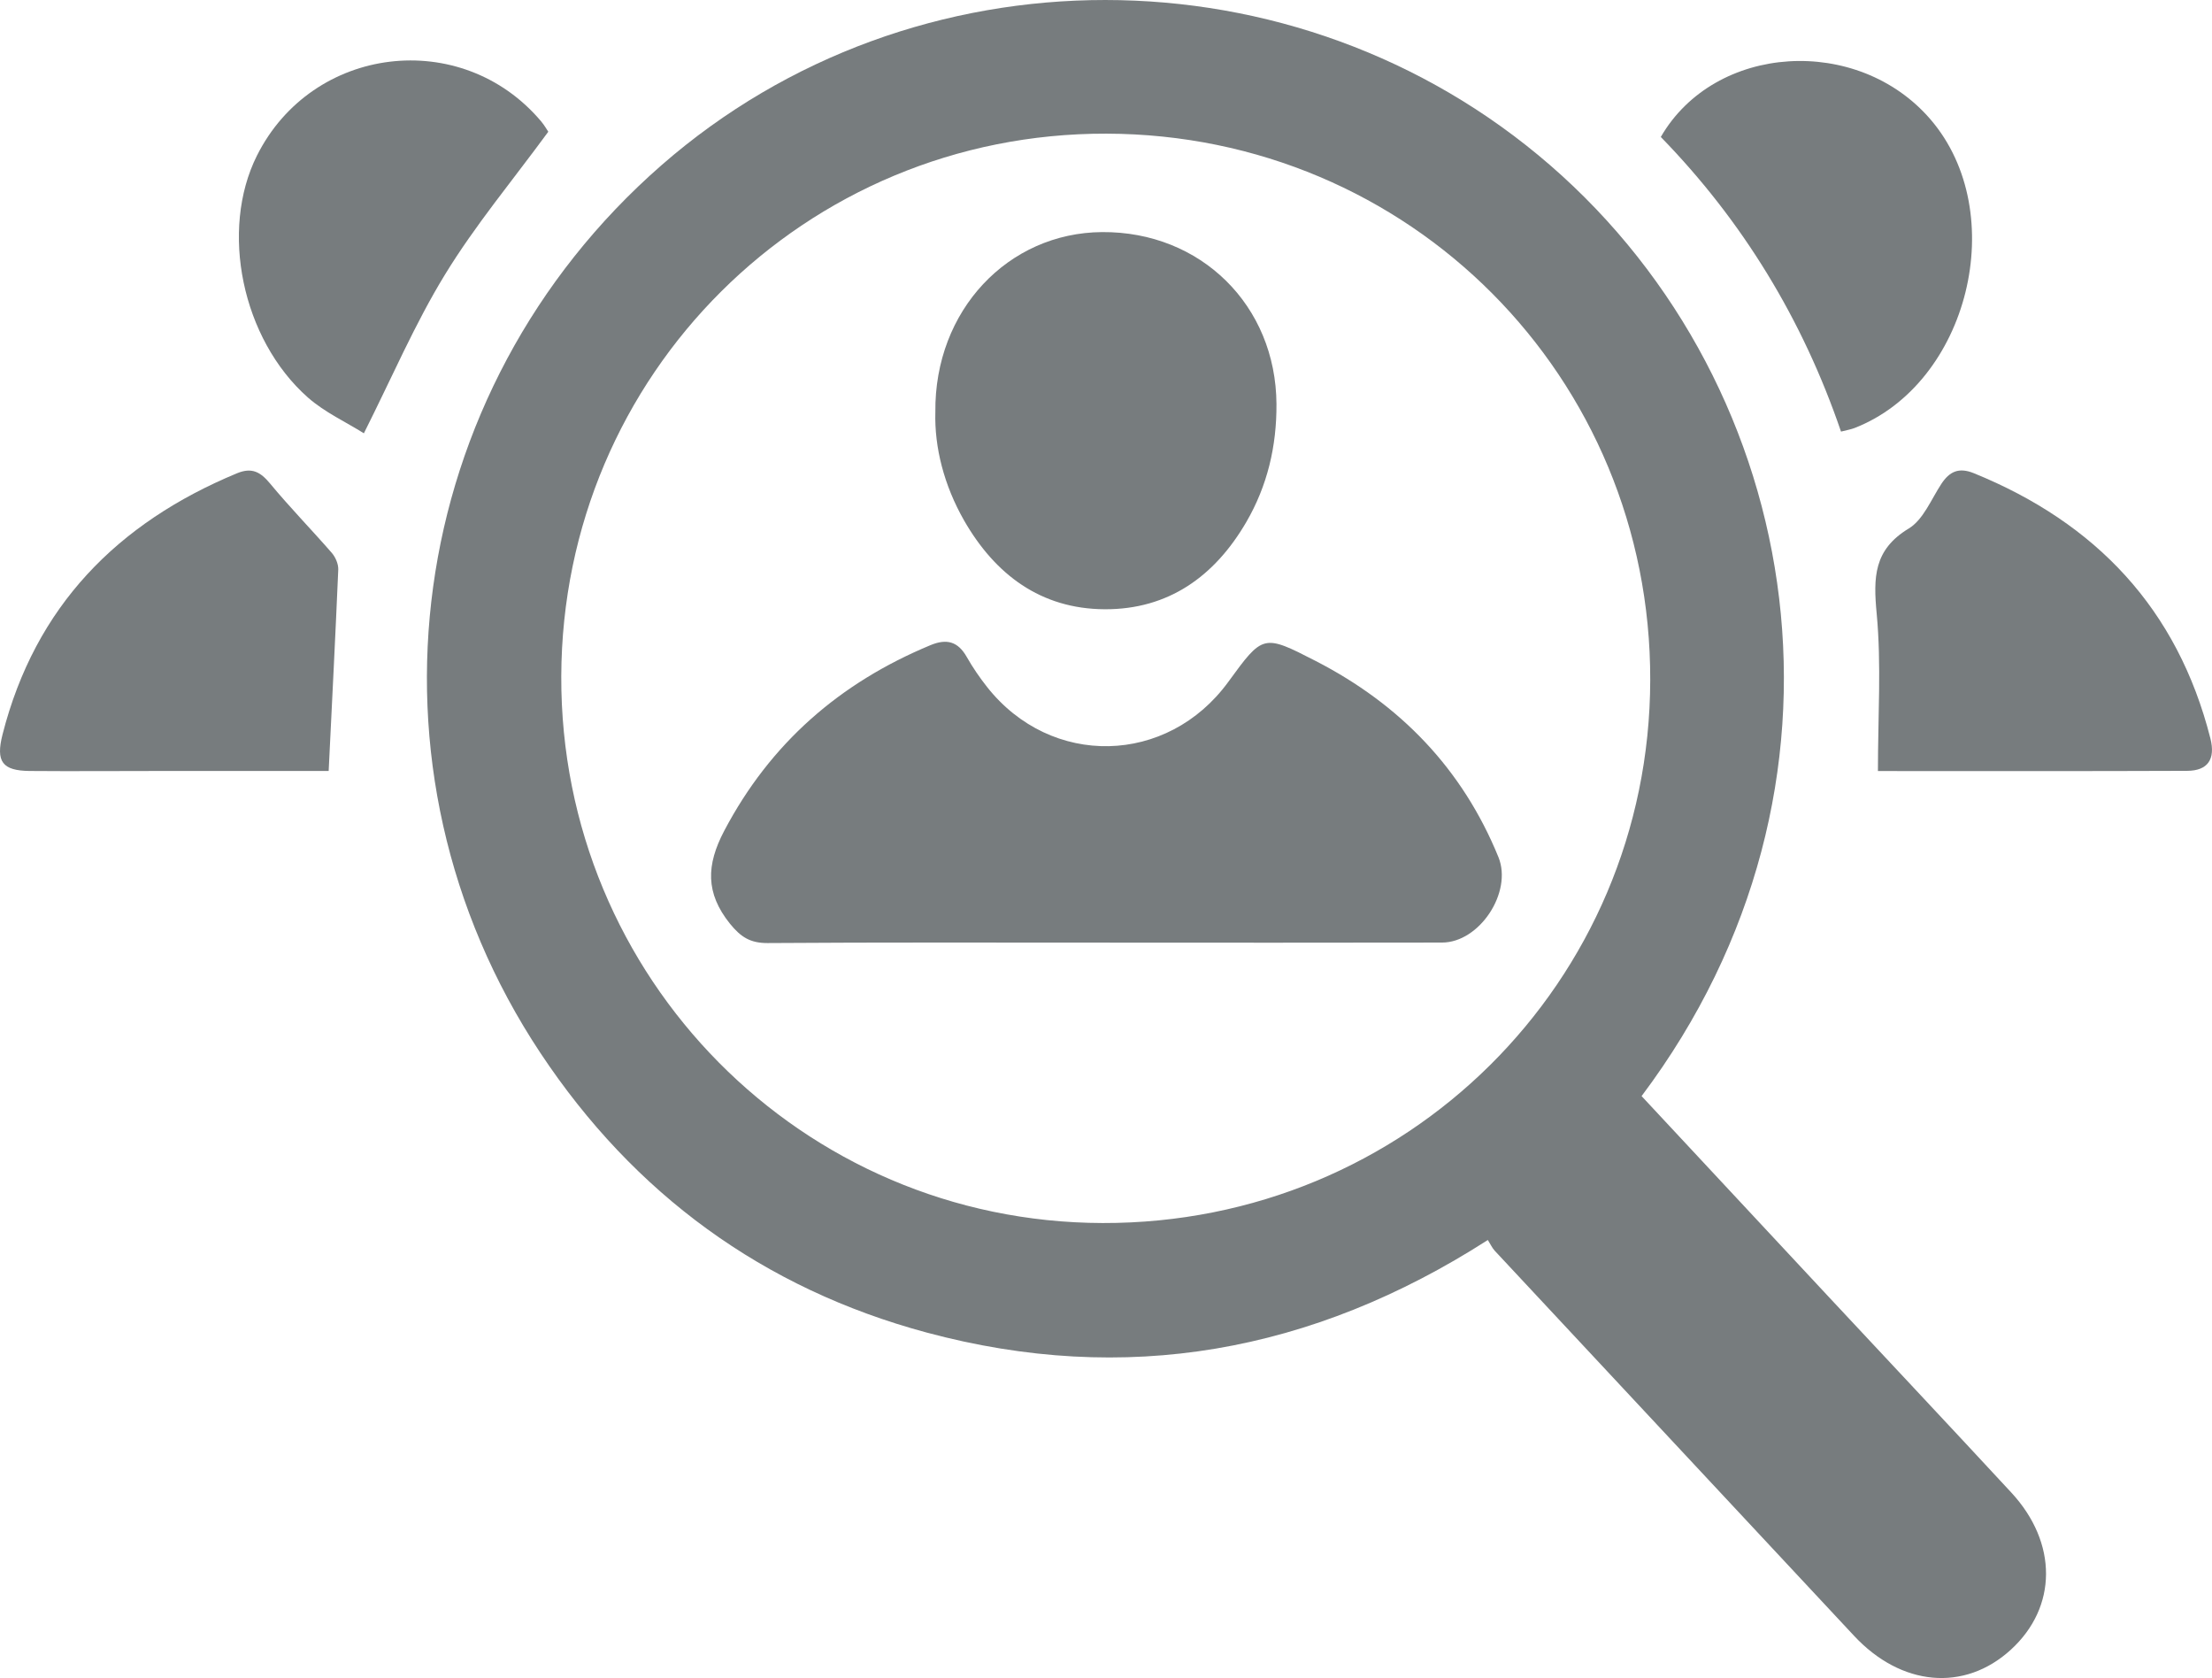
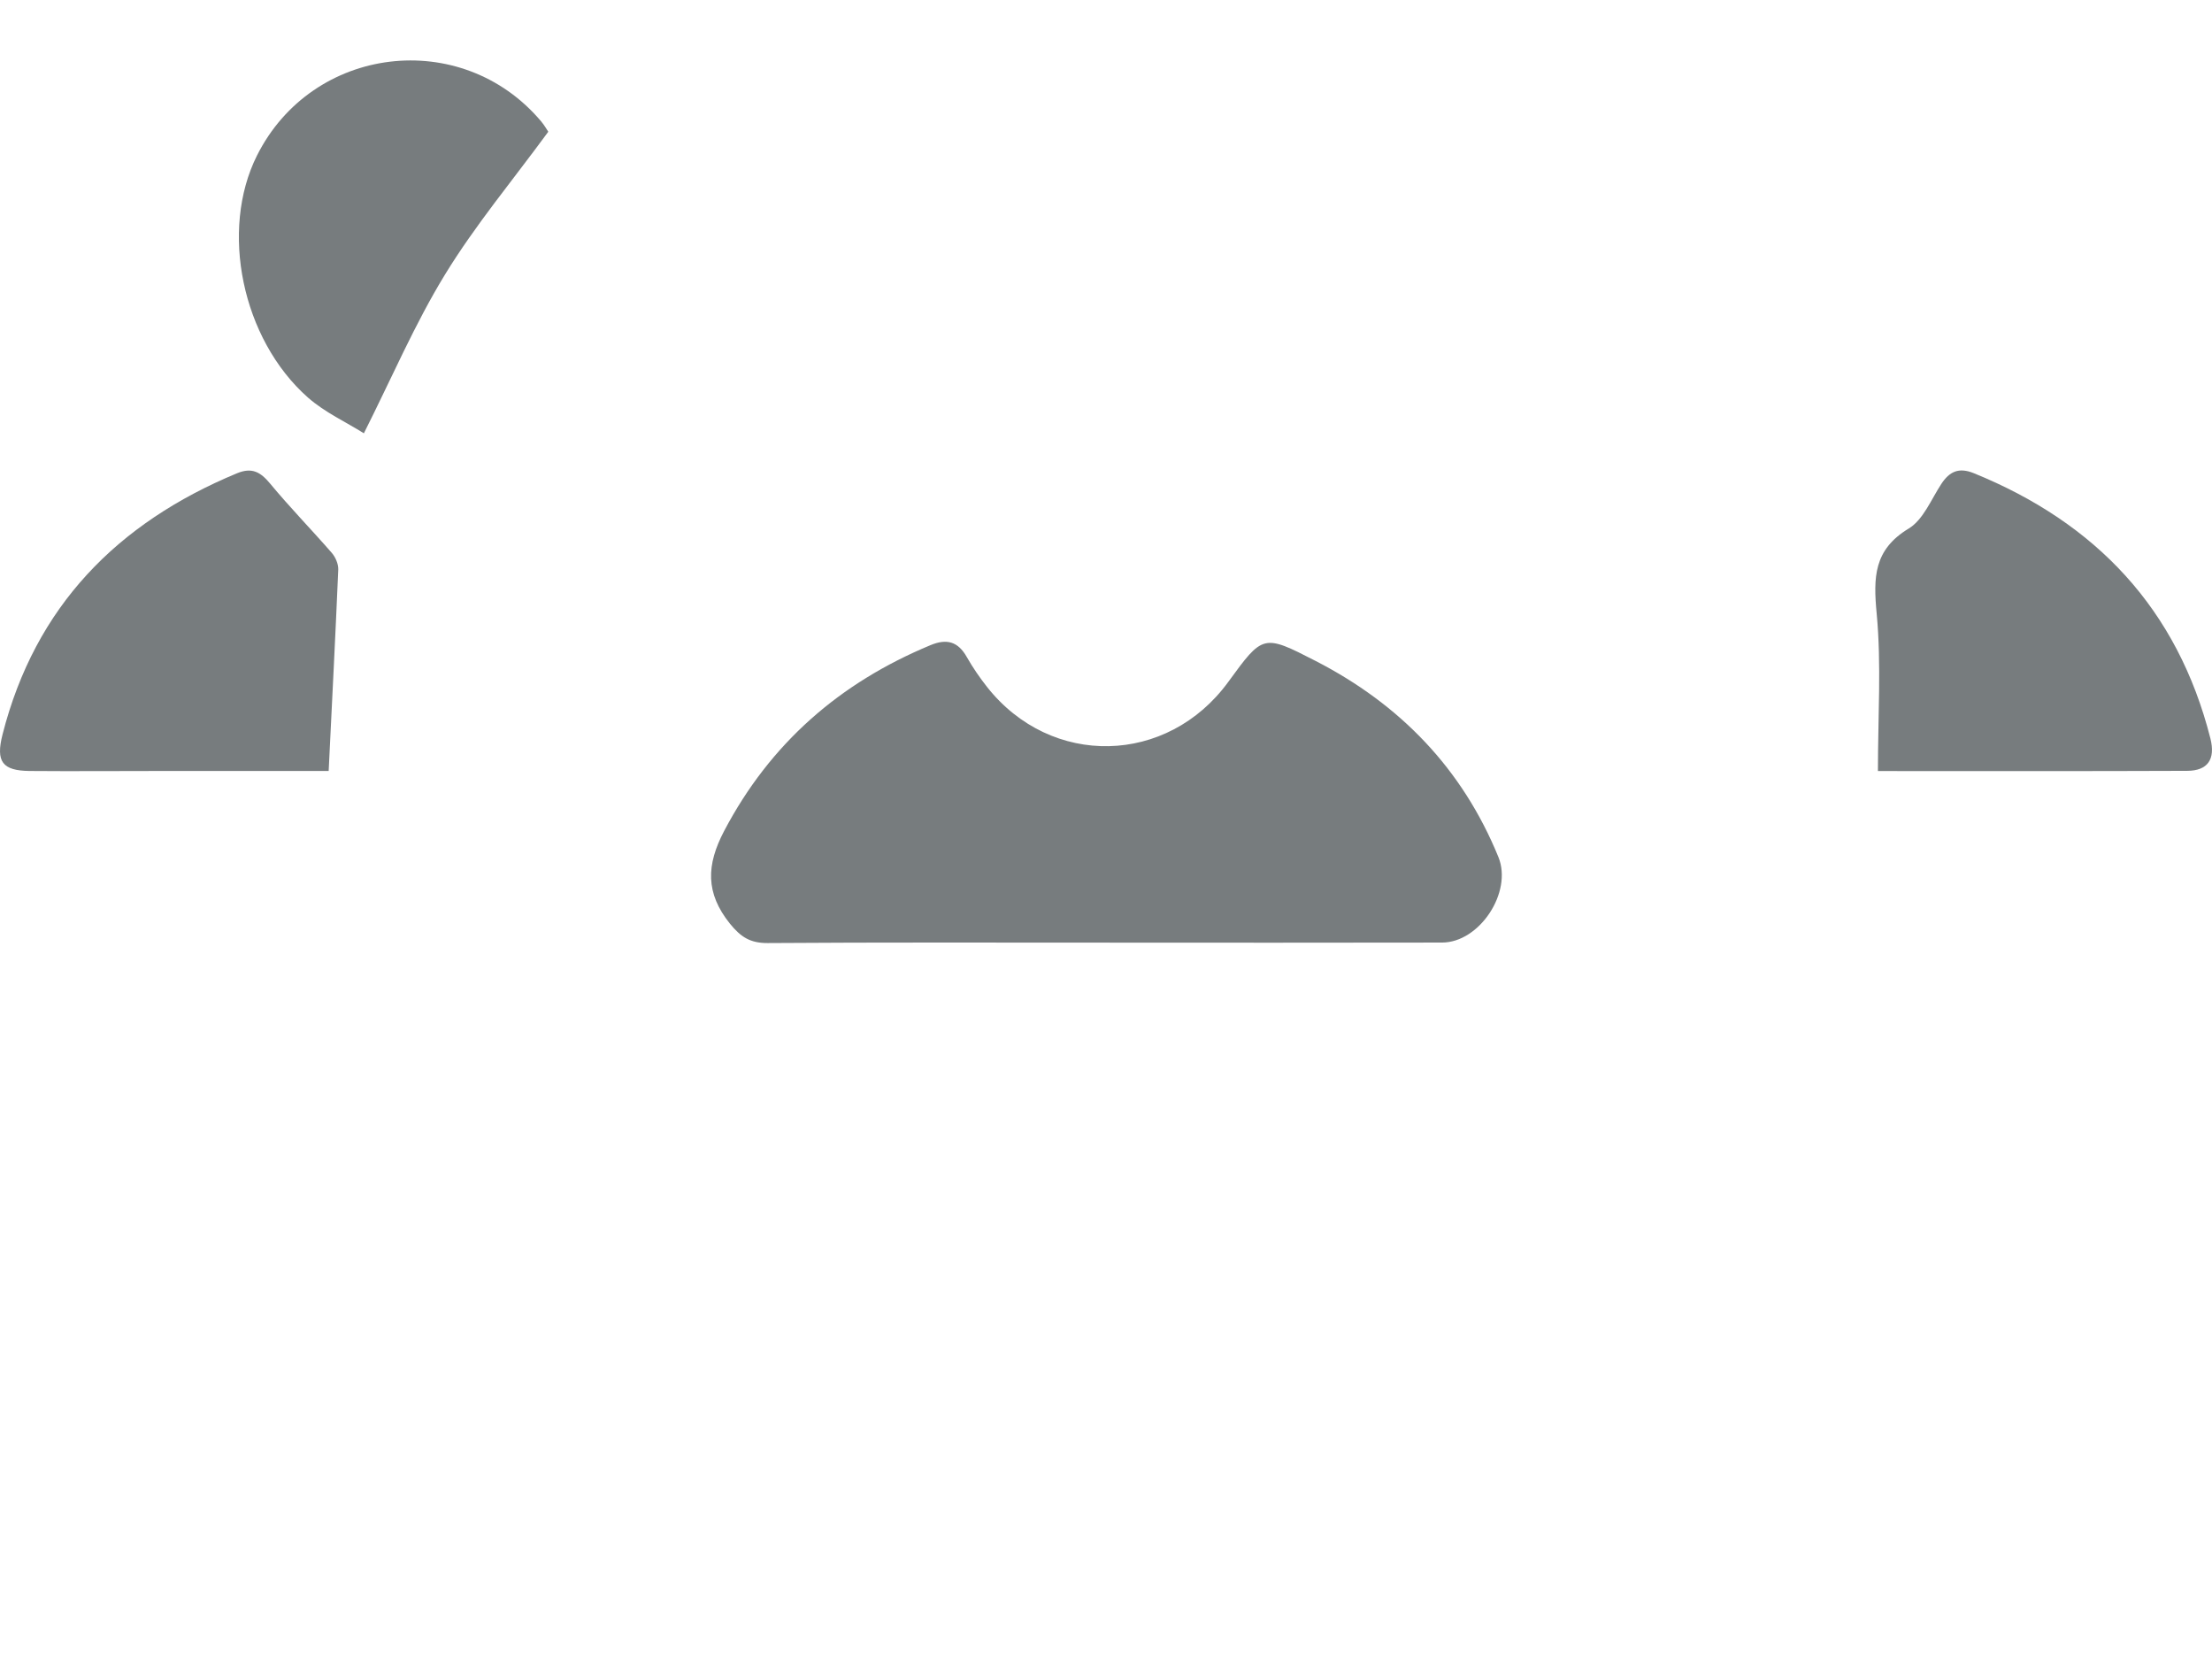
<svg xmlns="http://www.w3.org/2000/svg" enable-background="new 0 0 62.194 47.169" viewBox="0 0 62.194 47.169">
  <g clip-rule="evenodd" fill="#777c7e" fill-rule="evenodd">
-     <path d="m46.156 30.811c1.775 1.903 3.522 3.781 5.273 5.656 1.707 1.83 3.422 3.651 5.121 5.487 1.312 1.416 1.299 3.223-.013 4.42-1.306 1.192-3.083 1.03-4.41-.395-3.366-3.609-6.736-7.213-10.101-10.822-.076-.083-.124-.193-.193-.301-4.942 3.17-10.192 4.104-15.781 2.601-4.591-1.235-8.228-3.895-10.856-7.856-5.321-8.017-3.859-18.615 3.404-24.958 7.096-6.196 17.852-6.186 24.988.004 7.215 6.26 9.092 17.482 2.568 26.164m.243-11.693c.019-8.521-6.766-15.34-15.29-15.361-8.475-.023-15.301 6.77-15.328 15.255-.027 8.481 6.772 15.347 15.221 15.367 8.532.021 15.38-6.765 15.397-15.261" />
    <path d="m52.801 21.674c0-1.532.1-2.99-.035-4.425-.096-1.018-.086-1.796.902-2.393.407-.247.628-.813.913-1.249.233-.356.495-.476.915-.306 3.441 1.399 5.73 3.818 6.653 7.456.148.586-.075.909-.653.911-2.88.012-5.761.006-8.695.006" />
    <path d="m9.241 21.672c-1.537 0-3.165-.002-4.795 0-1.203 0-2.407.01-3.609 0-.772-.008-.961-.26-.765-1.029.917-3.595 3.223-5.943 6.593-7.34.418-.172.657-.037.927.287.555.67 1.167 1.297 1.74 1.955.102.12.184.311.179.463-.079 1.853-.174 3.705-.27 5.664" />
    <path d="m15.416 3.703c-1.004 1.37-2.056 2.628-2.903 4.013-.846 1.38-1.488 2.886-2.282 4.464-.491-.31-1.096-.586-1.574-1.006-1.859-1.645-2.481-4.706-1.433-6.799 1.555-3.105 5.749-3.614 7.988-.967.1.118.175.255.204.295" />
-     <path d="m51.763 12.132c-1.077-3.152-2.765-5.919-5.067-8.282 1.522-2.63 5.535-2.873 7.581-.496 2.264 2.628 1.079 7.431-2.14 8.68-.104.038-.214.058-.374.098" />
    <path d="m31.063 26.497c-3.16 0-6.321-.01-9.481.012-.485.002-.751-.166-1.058-.544-.693-.863-.666-1.651-.163-2.608 1.298-2.466 3.25-4.162 5.799-5.221.458-.191.776-.104 1.023.333.168.295.362.578.572.844 1.799 2.275 5.067 2.204 6.78-.145.975-1.337.98-1.348 2.46-.587 2.37 1.219 4.121 3.026 5.136 5.512.401.986-.531 2.402-1.587 2.402-3.16.006-6.319.004-9.481.002" />
-     <path d="m26.299 11.583c-.029-2.863 2.05-5.04 4.686-5.059 2.776-.021 4.889 2.061 4.905 4.834.007 1.183-.255 2.3-.852 3.323-.888 1.522-2.189 2.454-3.98 2.445-1.796-.01-3.079-.975-3.952-2.497-.562-.985-.836-2.056-.807-3.046" />
  </g>
</svg>